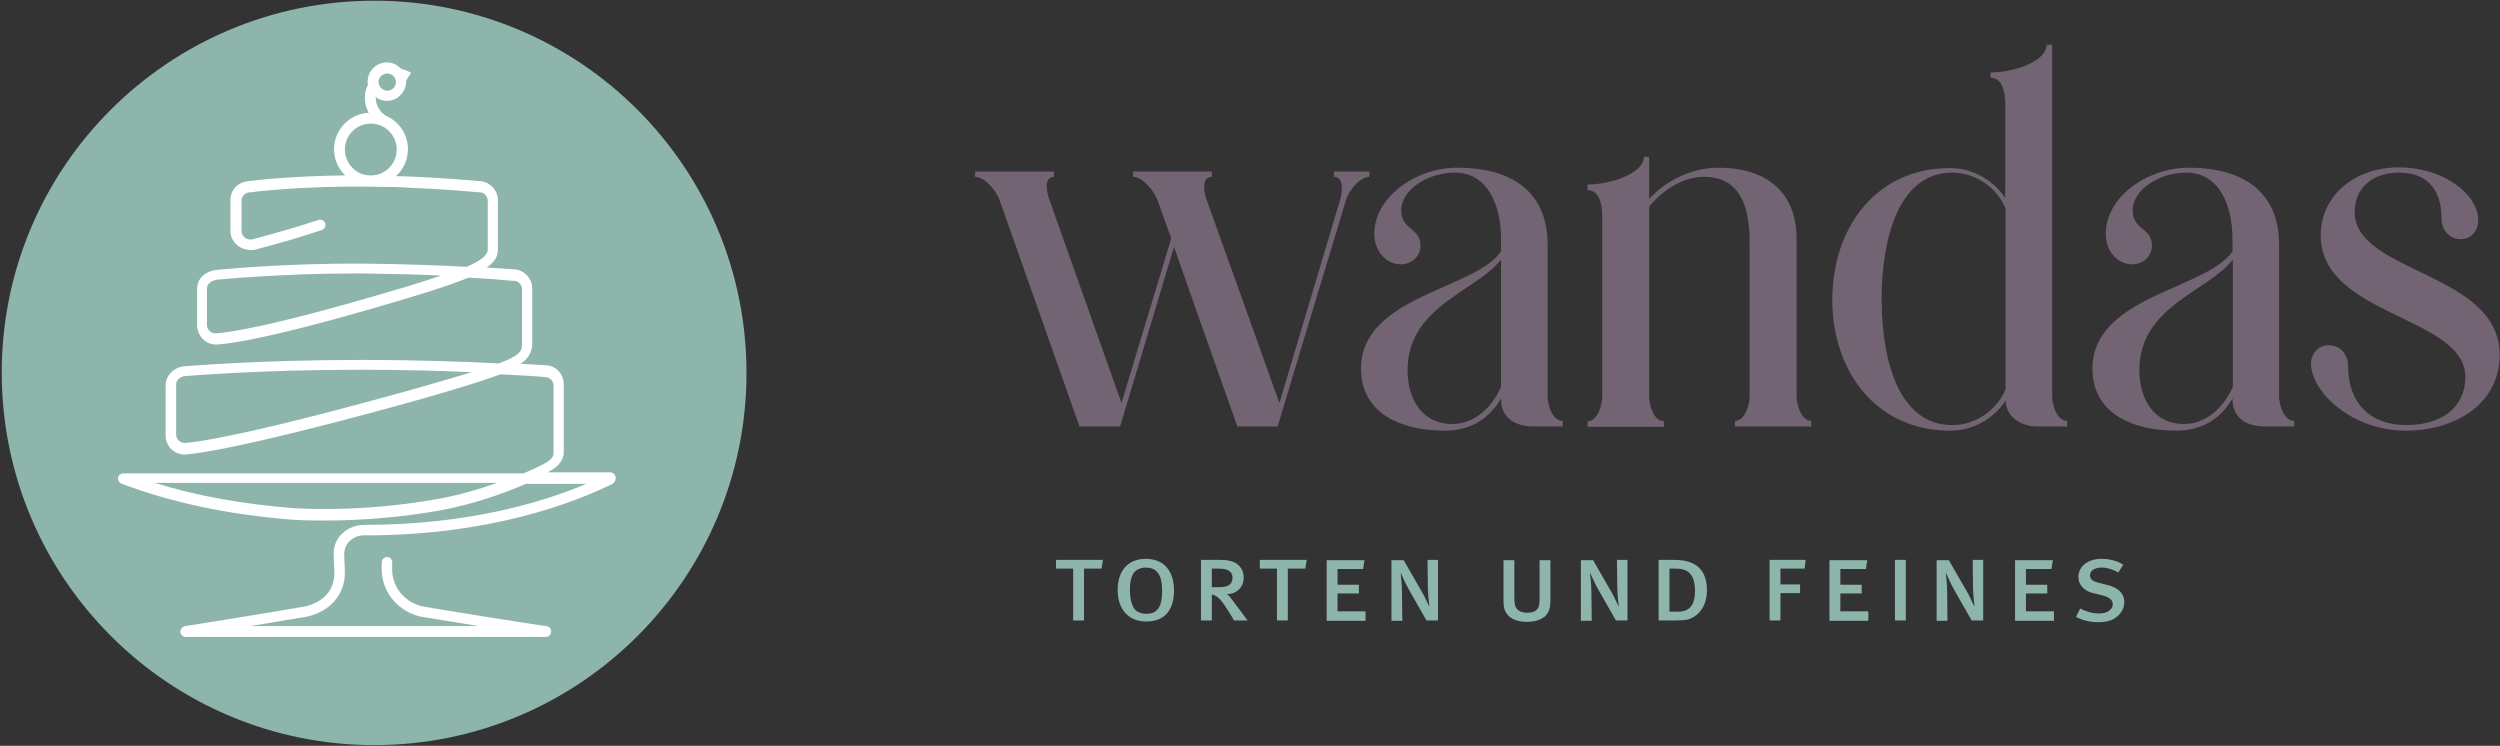
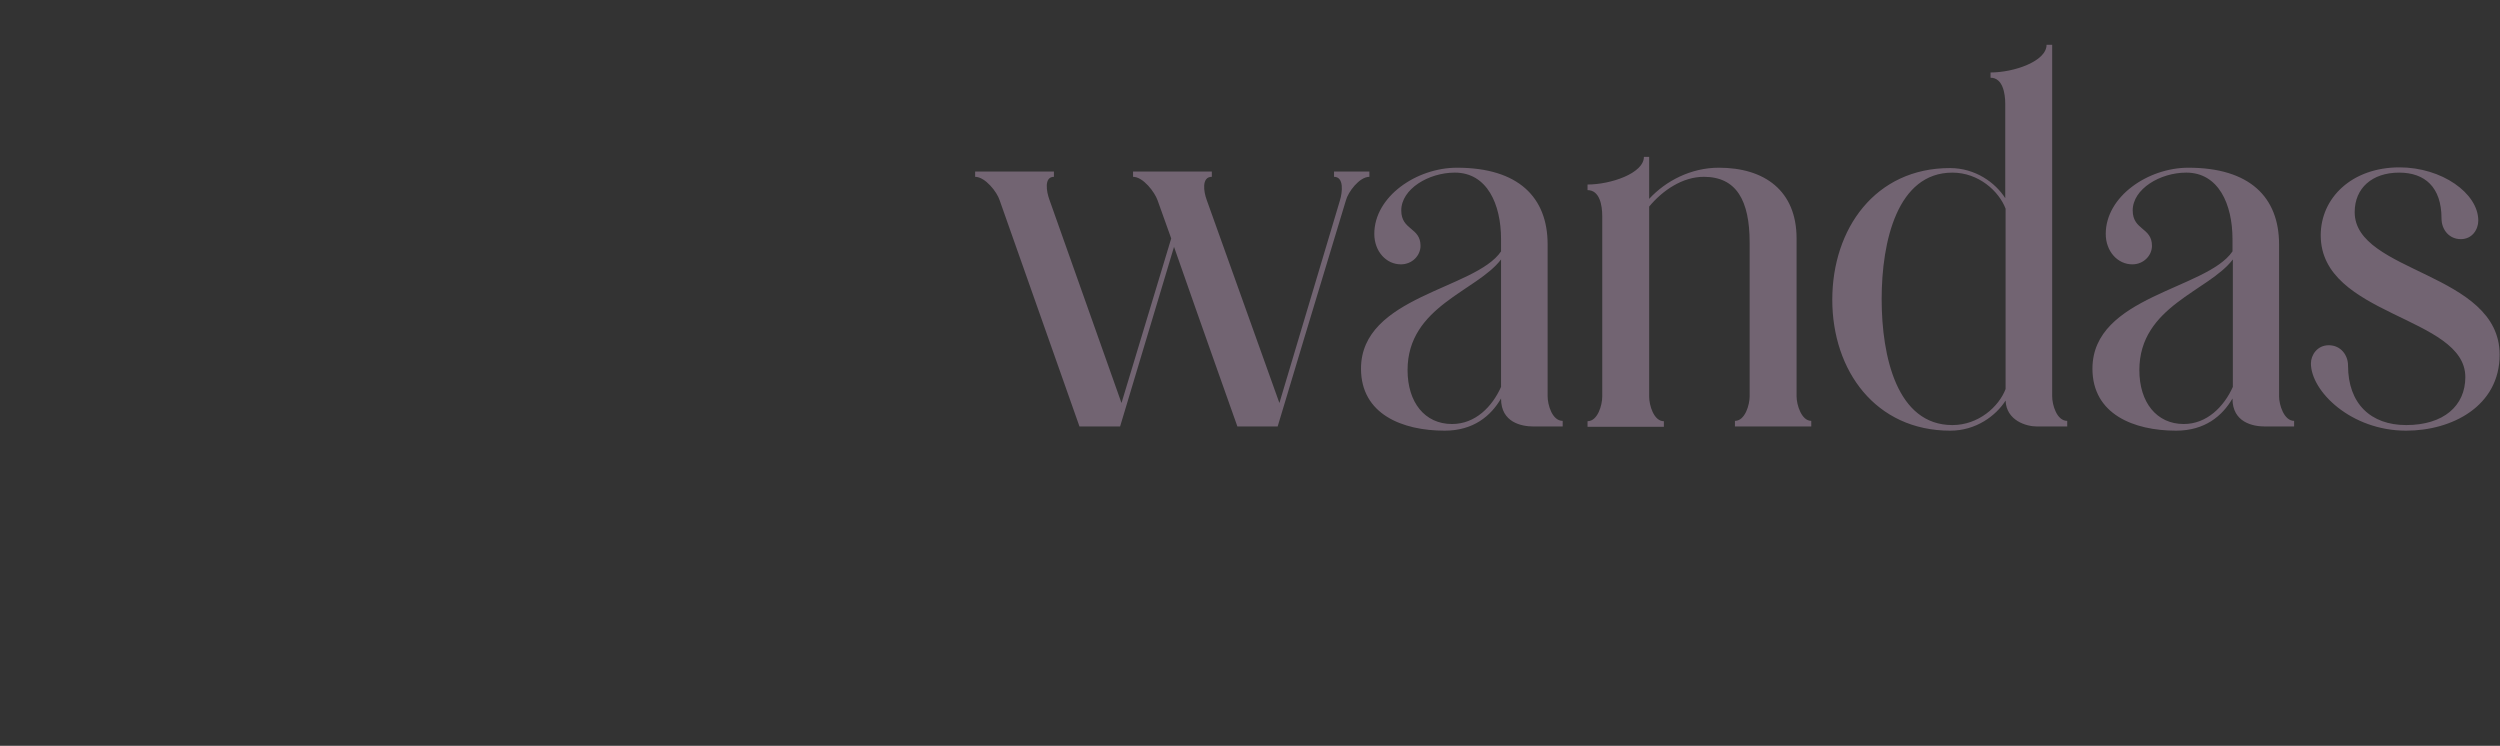
<svg xmlns="http://www.w3.org/2000/svg" version="1.2" viewBox="0 0 714 213" width="714" height="213">
  <rect x="0" y="0" width="714" height="213" fill="#333333" stroke="none" />
  <title>Wanda_Logo_Querformat_original-svg</title>
  <style>
		.s0 { fill: #8db5ab } 
		.s1 { fill: #ffffff } 
		.s2 { fill: #726472 } 
	</style>
  <g id="Ebene_1">
    <g id="Layer">
-       <path id="Layer" class="s0" d="m106.9 212.8c58.7 0 106.3-47.6 106.3-106.3 0-58.7-47.6-106.3-106.3-106.3-58.7 0-106.4 47.5-106.4 106.2 0 58.8 47.7 106.4 106.4 106.4z" />
-       <path id="Layer" fill-rule="evenodd" class="s1" d="m175.1 138.1c-11.1 5.5-35.1 14.8-70.8 14.8-1.8-0.1-3.4 0.6-4.5 1.7-1 1-1.5 2.3-1.5 3.7 0.1 3.1 0.2 5.3 0.2 5.3 0 6.2-4.2 11-10.8 12.5-0.6 0.1-8.2 1.4-16.1 2.7h65.1c-8.2-1.3-15.9-2.6-16.6-2.7-6.5-1.5-11.1-7.1-11.1-13.6v-0.6c0-0.5 0-1 0.1-1.6 0.1-0.8 0.9-1.3 1.7-1.2 0.8 0.1 1.3 0.9 1.2 1.7 0 0.3 0 1.4 0 1.8 0 5.1 3.6 9.5 8.8 10.6 1.3 0.3 33.5 5.5 35.2 5.6 0.8 0.1 1.5 0.8 1.4 1.6v0.1c-0.1 0.8-0.7 1.4-1.5 1.4h-102.9c-0.8 0-1.5-0.7-1.5-1.5 0-0.4 0.2-0.7 0.4-1 0.3-0.3 0.7-0.6 1.1-0.6 1.6-0.2 32.8-5.3 34.1-5.6 5.3-1.2 8.4-4.7 8.4-9.5 0 0-0.1-2.3-0.2-5.3-0.1-2.2 0.7-4.3 2.3-5.9 1.7-1.7 4-2.6 6.6-2.6 29.4 0 50.7-6.4 63.2-11.7h-17.3c-6.1 2.7-15 5.9-25.1 7.7-23 4-41.7 2.5-41.9 2.5-18.4-1.5-34.2-4.9-48.5-10.3-0.6-0.3-1-1-0.9-1.7 0.1-0.7 0.8-1.2 1.5-1.2h114.3c2.7-1.1 4.8-2.2 6.2-2.9 1.4-0.8 2.4-1.8 2.4-2.7v-19.5c0-1.3-1.1-2.4-2.4-2.4h-0.2c-1.6-0.2-6.1-0.5-12.6-0.8-5.6 2.1-16.7 5.6-38.8 11.5-43.1 11.5-51.3 11.4-51.4 11.4-3 0-5.4-2.4-5.4-5.4v-14.3c0-2.9 2.4-5.3 5.5-5.5 0.2 0 21-1.8 49.6-1.8 0.5 0 0.9 0 1.3 0 15.6 0 29.3 0.5 38.8 1 2-0.8 3.1-1.3 3.6-1.6 0.1 0 0.1-0.1 0.2-0.1 1-0.5 2.7-1.5 2.8-3.3v-16.2c0-1.3-1.1-2.4-2.4-2.4h-0.3c-2.1-0.2-6.5-0.6-12.6-0.9-5.6 2.3-14.8 5.2-29.5 9.4-33.8 9.7-42.3 9.7-42.6 9.7-3 0-5.4-2.5-5.4-5.5v-10.4c0-3.3 2.8-5.1 5.4-5.4 0.2 0 19.1-2 42.5-1.8 11.2 0.1 21.4 0.5 29.1 0.9 4.3-1.9 6-3.4 6-4.9v-14c0-1.3-1.1-2.4-2.4-2.4h-0.4c-3.3-0.3-10.3-0.9-19.8-1.3-1.6-0.1-3.3-0.2-5-0.2-2.4 0-5-0.1-7.6-0.1q-3.2 0-6 0c-15.1 0.2-25.9 1.5-26.3 1.6-0.1 0-0.1 0-0.2 0-1.5 0-2.6 1-2.6 2.4v8.7c0 1.3 1.1 2.4 2.4 2.4 0.1 0 0.1 0 0.1 0 0.1 0 0.3 0 0.4 0q4.9-1.3 10.8-3c2-0.6 5-1.5 8.3-2.6 0.8-0.2 1.6 0.2 1.9 1 0.2 0.8-0.2 1.6-1 1.9-3.4 1.1-6.5 2.1-8.5 2.7-3.8 1.1-7.3 2-10.5 2.9-0.2 0-0.3 0.1-0.5 0.1-0.1 0-0.4 0-0.5 0-0.3 0-0.5 0-0.8 0-0.1 0-0.3-0.1-0.4-0.1-2.7-0.3-4.9-2.6-4.9-5.4v-8.7c0-3.1 2.4-5.4 5.5-5.5 1.2-0.2 11.8-1.4 26.6-1.6 0.2 0 0.5 0 0.7 0-2-1.9-3.2-4.6-3.2-7.5 0-5.5 4.4-10.1 9.9-10.4-0.7-1.3-1.1-2.7-1.1-4.2 0-1.4 0.3-2.7 0.9-3.8-0.1-0.3-0.1-0.6-0.1-0.9 0-3 2.5-5.5 5.5-5.5 1.6 0 3.1 0.8 4.1 1.9 1 0.2 1.9 0.6 2.8 1.1l-1.4 2.2q0 0.2 0 0.3c0 3-2.5 5.5-5.5 5.5-1.2 0-2.3-0.4-3.2-1.1q0 0.2 0 0.3c0.2 3.5 2.8 5 2.8 5 3.8 1.6 6.4 5.3 6.4 9.6 0 3.1-1.3 5.8-3.4 7.7 1.2 0 2.4 0.1 3.6 0.1 9.5 0.4 16.6 1 19.9 1.3h0.2c3 0.1 5.4 2.5 5.4 5.5v14c0 1.9-0.7 3.5-3.2 5.2 3.5 0.2 6.1 0.4 7.5 0.5h0.1c3 0.1 5.4 2.5 5.4 5.5v16.3c-0.2 2.1-1.3 3.9-3.3 5.2 3.4 0.2 5.8 0.3 6.9 0.4h0.1c2.9 0 5.3 2.4 5.3 5.4v19.5c0 2.1-1.5 4.1-4.1 5.4-0.1 0.1-0.3 0.2-0.5 0.3h17.9c0.7 0 1.3 0.5 1.5 1.2 0.2 0.7-0.1 1.4-0.7 2zm-67-114.7c0 0.5 0.2 0.9 0.4 1.3 0.4 0.7 1.2 1.2 2.1 1.2 1.4 0 2.5-1.1 2.5-2.5 0-0.3-0.1-0.5-0.2-0.8-0.3-0.9-1.2-1.6-2.3-1.6-1.4 0-2.5 1.1-2.5 2.4zm-2.2 26.7c4.1 0 7.4-3.3 7.4-7.4 0-4.1-3.3-7.4-7.4-7.4-4.1 0-7.4 3.3-7.4 7.4 0 4.1 3.4 7.5 7.4 7.4zm20.1 28.6c-6.4-0.3-14-0.5-22-0.6q-1.3 0-2.7 0c-22 0-39.3 1.8-39.5 1.8-0.9 0.2-2.7 0.8-2.7 2.5v10.4c0 1.3 1.1 2.4 2.4 2.4 0.2 0 8.7-0.1 41.8-9.6 9.8-2.8 17.2-5 22.7-6.9zm8.7 27.6c-8.6-0.4-19.3-0.7-31-0.7-0.5 0-0.9 0-1.3 0-28.6 0-49.2 1.8-49.4 1.8-1.5 0.1-2.7 1.1-2.7 2.4v14.3c0 1.3 1.1 2.4 2.4 2.4 0.2 0 8.9-0.1 50.6-11.3 15-4 24.8-6.9 31.4-8.9zm7.3 31.6h-97.8c11.8 3.7 24.7 6 39.2 7.2 0.2 0 18.5 1.5 41.1-2.5 6.4-1.1 12.4-2.9 17.5-4.7z" />
-     </g>
-     <path id="Layer" fill-rule="evenodd" class="s0" d="m603.8 176.7c-1.2 0.7-2.7 1-4.5 1-2.2 0-4.5-0.5-6.4-1.5l1.2-2.4c1.8 0.9 3.5 1.4 5.4 1.4 1.2 0 1.9-0.2 2.6-0.6 0.8-0.5 1.3-1.1 1.3-2 0-1.3-0.9-2-3.1-2.6l-2.5-0.6c-2.2-0.5-4.2-2.1-4.2-4.6 0-3.1 2.8-5.2 6.6-5.2 2.2 0 4.7 0.6 6.2 1.7l-1.4 2.2c-1.6-0.9-3.2-1.4-4.7-1.4-2 0-3.4 0.8-3.4 2.2 0 1.1 0.7 1.7 2.7 2.2l2.4 0.6c2.4 0.6 4.7 2 4.7 4.9 0 1.9-1.1 3.6-2.9 4.7zm-17.2 0.6h-11.1v-17.3h10.8l-0.4 2.5h-7.3v4.5h6.1v2.5h-6.1v5.1h8zm-23.5-0.1l-4.9-8.6c-0.9-1.5-2.2-4.4-2.5-5.1 0.1 0.7 0.4 3.6 0.4 5.5l0.1 8.3h-3.1v-17.3h3.5l5 8.7c0.8 1.2 2 4 2.3 4.6 0-0.7-0.4-3.5-0.4-5.3l-0.1-8.1h3v17.3zm-18.8 0h-3.1v-17.3h3.1zm-10.7 0.1h-11.1v-17.3h10.8l-0.4 2.5h-7.3v4.5h6.1v2.5h-6.1v5.1h8zm-18.2-14.9h-6.9v4.5h5.6v2.5h-5.6v7.8h-3.1v-17.3h10.3zm-33.6 14.6c-0.7 0.1-1.8 0.2-3.1 0.2h-5v-17.3h3.9c1.8 0 3.5 0.1 4.9 0.6 2.6 0.9 5 3 5 8.1 0 5.6-3.5 7.9-5.7 8.4zm-3-14.6h-2v12.3h2.4c3.7 0 4.9-2.4 4.9-5.9 0-3.6-1.1-6.4-5.3-6.4zm-17.3 14.8l-4.9-8.6c-0.9-1.5-2.2-4.4-2.5-5.1 0.1 0.7 0.4 3.6 0.4 5.5l0.1 8.3h-3.1v-17.3h3.5l5 8.7c0.8 1.2 2 4 2.3 4.6 0-0.7-0.4-3.5-0.4-5.3l-0.1-8.1h3v17.3zm-20.2-1.2c-1.2 1-2.8 1.6-5.2 1.6-3.3 0-5.2-1.2-6-2.7-0.6-1-0.7-1.8-0.7-3.7v-11.2h3.1v10.6c0 1.2 0.1 2.1 0.3 2.6 0.5 1.2 1.7 1.8 3.4 1.8 1.4 0 2.4-0.4 2.9-1.1 0.4-0.6 0.6-1.2 0.6-2.9v-11h3.1v11.1c0 2.8-0.4 3.7-1.5 4.9zm-33.9 1.2l-4.9-8.6c-0.9-1.5-2.2-4.4-2.5-5.1 0.1 0.7 0.4 3.6 0.4 5.5l0.1 8.3h-3.1v-17.3h3.5l5 8.7c0.8 1.2 2 4 2.3 4.6 0-0.7-0.4-3.5-0.4-5.3l-0.1-8.1h3v17.3zm-17.4 0.1h-11.1v-17.3h10.8l-0.4 2.5h-7.3v4.5h6.1v2.5h-6.1v5.1h8zm-17.2-14.9h-5v14.8h-3.1v-14.8h-4.9v-2.5h13.4zm-20.4 14.8c-0.4-0.9-1-1.7-1.6-2.7-1.5-2.4-2.3-3.4-3.2-4.1-0.5-0.3-0.9-0.5-1.5-0.6v7.4h-3.1v-17.3h5.2c2.6 0 4 0.4 5 1.1 1.3 0.9 2 2.3 2 3.9 0 2.8-1.9 4.7-4.8 4.8 0.3 0.2 0.7 0.5 0.9 0.8 0.5 0.7 1.5 2 2.4 3.2l2.6 3.5zm-4.4-14.8h-1.9v5.3h1.7c2 0 4.2-0.2 4.2-2.7 0-2.3-2.2-2.6-4-2.6zm-20.6 15.1c-5.4 0-8.2-3.8-8.2-9 0-5.5 3-8.9 8-8.9 5.5 0 8.1 3.8 8.1 9 0 5.2-2.3 8.9-7.9 8.9zm-0.2-15.4c-1.6 0-2.9 0.7-3.6 1.8-0.6 1.1-0.9 2.5-0.9 4.5 0 2.3 0.4 4 1.1 5.2 0.6 1.1 2 1.7 3.7 1.7 3.8 0 4.4-3.3 4.4-6.4 0-3.4-0.6-6.8-4.7-6.8zm-12.6 0.3h-5v14.8h-3.1v-14.8h-4.9v-2.5h13.4z" />
+       </g>
    <path id="Layer" fill-rule="evenodd" class="s2" d="m713.9 101.3c0 14.7-13.6 21.7-26.7 21.7-15.8 0-27.2-11.3-27.2-19.2 0-2.4 1.8-5.2 5.1-5.2 3.4 0 5.5 2.8 5.5 5.8 0 10.9 6.5 17 16.6 17 10.7 0 16.9-5.5 16.9-13.7 0-17.5-41.3-17.3-41.3-40.5 0-10.7 8.9-19.4 22.5-19.4 12.1 0 22.5 7.4 22.5 15.2 0 2.5-1.7 5.3-5 5.3-3.3 0-5.5-2.7-5.5-5.9 0-9-4.8-13.1-12.1-13.1-7.7 0-12.7 4.4-12.7 11.3 0 17.4 41.4 17.1 41.4 40.7zm-58.7 18.9v1.6h-8.4c-3.4 0-9.2-1.2-9.2-7.9v-0.1c-2.9 5-7.9 9.2-16.1 9.2-12.1 0-23.9-4.7-23.9-17.7 0-20.8 32.6-22.6 40-33.5v-3.5c0-10-4-19-13.2-19-7.5 0-15.3 4.7-15.3 10.8 0 5.7 5.5 4.8 5.5 10.1 0 2.8-2.4 5.3-5.6 5.3-4.2 0-7.6-3.7-7.6-8.7 0-10.7 12.1-18.9 23.6-18.9 17.5 0 25.9 8.4 25.9 21.9v43.4c0 2.4 1.4 7 4.3 7zm-17.5-9.7v-36.4c-6.9 9.1-26.7 13.3-26.7 31.6 0 9.2 4.9 15.4 12.7 15.4 6.6 0 11.5-5 14-10.6zm-47.3 9.7v1.6h-8.7c-3 0-8.7-1.7-8.9-7.4-2.8 4.4-8.5 8.6-15.8 8.6-21.3 0-33.7-17.1-33.7-37.4 0-20.3 12.3-37.6 33.6-37.6 7.3 0 13 4.2 15.8 8.6v-26.9c0-3-0.7-7.5-4.2-7.5v-1.5c6.7 0 16-3.2 16-7.9h1.6v100.4c0 2.4 1.3 7 4.3 7zm-17.6-9.1v-51.5c-1.9-5-7.7-10.3-15.2-10.3-15.7 0-20.2 19.6-20.2 36.1 0 16.5 4.4 36 20.2 36 7.5 0 13.3-5.3 15.2-10.3zm-55.5 9.1v1.6h-21.8v-1.6c2.9 0 4.2-4.6 4.2-7v-43.9c0-12.1-3.8-18.8-13.1-18.8-6 0-11.7 3.8-15.6 8.5v54.3c0 2.4 1.3 7 4.2 7v1.6h-21.8v-1.6c2.9 0 4.2-4.6 4.2-7v-51.6c0-3-0.7-7.4-4.2-7.4v-1.6c6.6 0 16.1-3.2 16.1-7.9h1.5v12c4.7-5.1 11.9-8.9 19.9-8.9 13.1 0 22.2 6.6 22.2 20.2v45.1c0 2.4 1.4 7 4.2 7zm-71 0v1.6h-8.4c-3.4 0-9.2-1.2-9.2-7.9v-0.1c-2.9 5-7.9 9.2-16.1 9.2-12.1 0-23.9-4.7-23.9-17.7 0-20.8 32.6-22.6 40-33.5v-3.5c0-10-4-19-13.2-19-7.5 0-15.3 4.7-15.3 10.8 0 5.7 5.5 4.8 5.5 10.1 0 2.8-2.4 5.3-5.6 5.3-4.2 0-7.6-3.7-7.6-8.7 0-10.7 12.1-18.9 23.6-18.9 17.5 0 25.9 8.4 25.9 21.9v43.4c0 2.4 1.3 7 4.3 7zm-17.6-9.7v-36.4c-6.9 9.1-26.7 13.3-26.7 31.6 0 9.2 4.9 15.4 12.7 15.4 6.7 0 11.5-5 14-10.6zm-37.6-60c-2.9 0-6.1 4.4-6.7 6.7-5.8 19-19.5 64.6-19.5 64.6h-11.5c0 0-10.6-29.8-18.1-51.3l-15.4 51.3h-11.6l-22.8-64.6c-0.7-2.3-4.1-6.7-7-6.7v-1.5h22.5v1.5c-2.9 0-2.1 4.3-1.3 6.5l20.6 58.1 14.2-47-3.9-10.9c-0.8-2.3-4.1-6.7-7-6.7v-1.5h22.5v1.5c-3 0-2.3 4.3-1.5 6.5l20.8 58.1 17.3-57.9c0.7-2.3 1.2-6.7-1.7-6.7v-1.5h10.1z" />
  </g>
  <g id="Ebene_2">
	</g>
  <g id="Ebene_3">
	</g>
</svg>